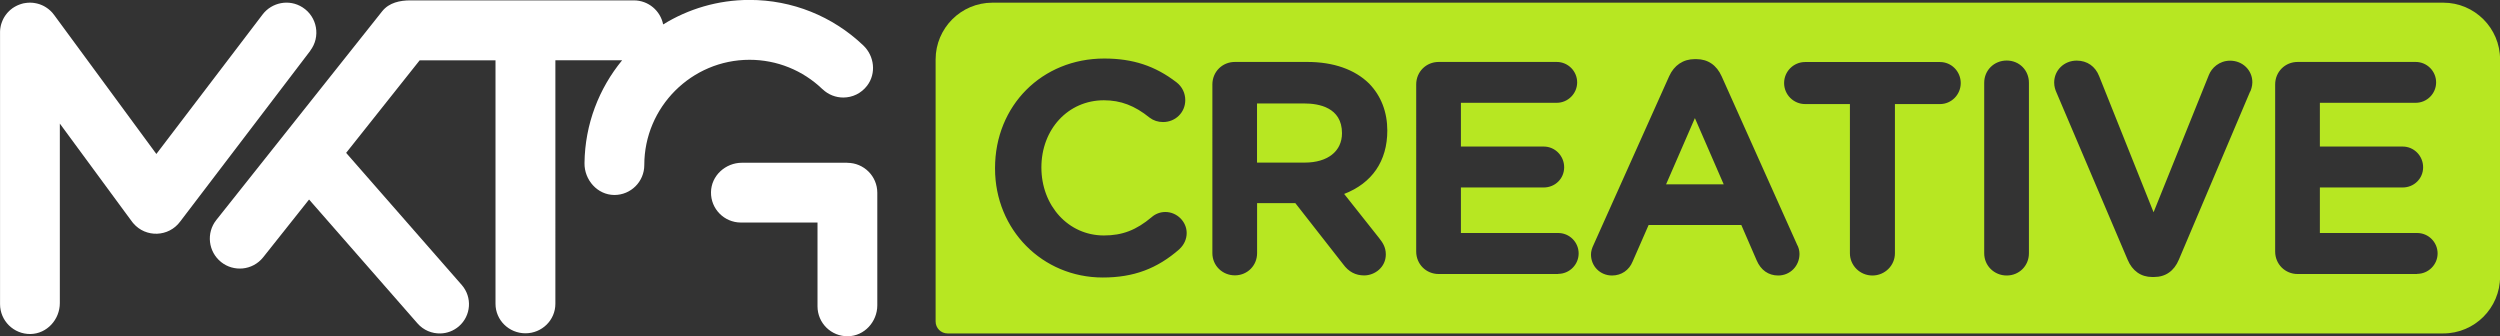
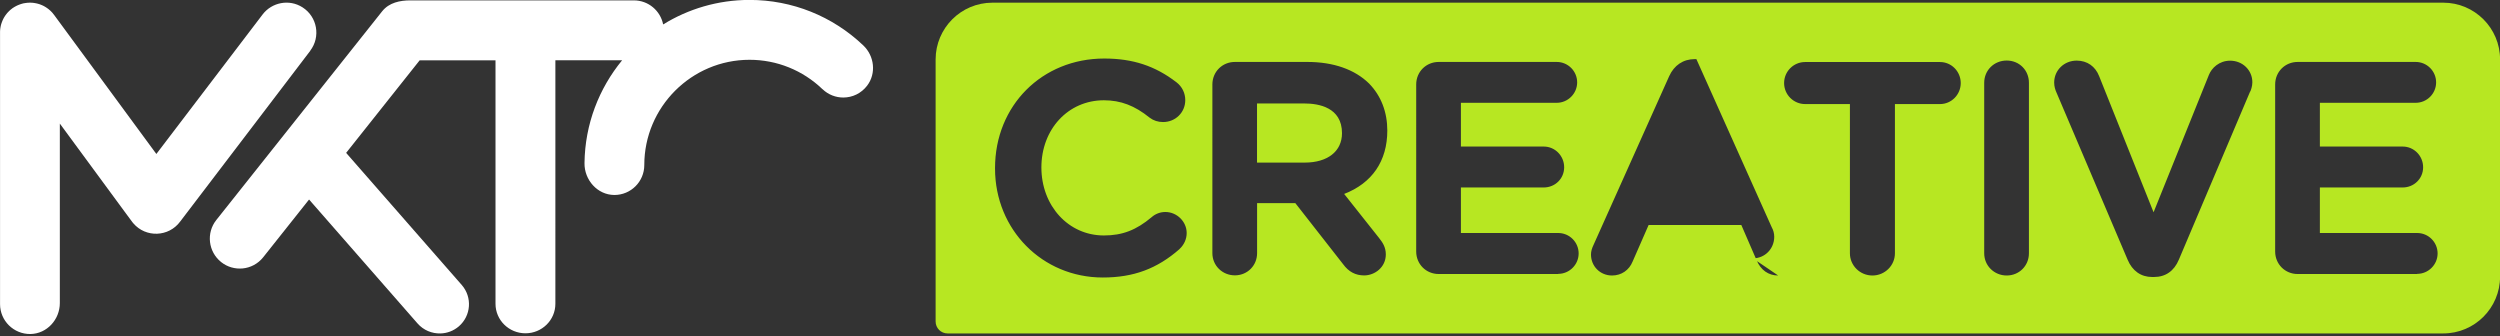
<svg xmlns="http://www.w3.org/2000/svg" id="Layer_2" viewBox="0 0 336.57 45.27">
  <rect x="0" y="0" width="336.57" height="45.27" fill="#333333" stroke="none" />
  <defs>
    <style>      .cls-1 {        fill: #b7e722;      }      .cls-2 {        fill: #fff;      }    </style>
  </defs>
  <g id="Artwork">
    <g>
      <path class="cls-1" d="M169.23,13.93v7.96h6.42c3.09,0,5.02-1.52,5.02-3.96,0-3.49-3.17-4-5.06-4h-6.38Z" />
-       <path class="cls-1" d="M328.92.36h-195.31c-4.23,0-7.65,3.43-7.65,7.65v35.27c0,.89.72,1.61,1.61,1.61h201.36c4.23,0,7.65-3.43,7.65-7.65V8.01c0-4.23-3.43-7.65-7.65-7.65ZM158.8,33.53c-3.02,2.65-6.2,3.83-10.33,3.83-8.14,0-14.51-6.44-14.51-14.66v-.08c0-8.4,6.32-14.74,14.7-14.74,3.85,0,6.86.99,9.74,3.21.75.58,1.17,1.45,1.17,2.39,0,1.65-1.31,2.95-2.99,2.95-.68,0-1.29-.2-1.81-.59-2-1.62-3.89-2.34-6.16-2.34-4.8,0-8.41,3.89-8.41,9.04s3.62,9.16,8.41,9.16c2.49,0,4.36-.72,6.44-2.47.5-.44,1.15-.69,1.84-.69,1.56,0,2.87,1.3,2.87,2.83,0,.82-.35,1.59-.98,2.17ZM185.66,32.04c.46.58.91,1.22.91,2.21,0,1.75-1.51,2.83-2.91,2.83-1.17,0-2.09-.49-2.83-1.5l-6.44-8.23h-5.15v6.73c0,1.68-1.31,2.99-2.99,2.99s-3.03-1.31-3.03-2.99V11.37c0-1.7,1.33-3.03,3.03-3.03h9.76c3.49,0,6.37,1,8.31,2.91,1.61,1.65,2.45,3.83,2.45,6.33,0,4.1-2.05,7.08-5.81,8.53l4.7,5.93ZM209.78,36.89h-16.09c-1.7,0-3.03-1.33-3.03-3.03V11.37c0-1.7,1.33-3.03,3.03-3.03h15.89c1.52,0,2.75,1.24,2.75,2.75s-1.24,2.75-2.75,2.75h-12.9v5.89h11.15c1.52,0,2.75,1.25,2.75,2.79s-1.23,2.72-2.75,2.72h-11.15v6.13h13.1c1.52,0,2.75,1.24,2.75,2.75s-1.24,2.75-2.75,2.75ZM239.39,37.09c-1.31,0-2.34-.73-2.9-2.05l-2.06-4.75h-12.48l-2.15,4.91c-.47,1.17-1.51,1.89-2.78,1.89-1.59,0-2.83-1.24-2.83-2.83,0-.41.12-.84.37-1.35l10.15-22.64c.67-1.49,1.9-2.31,3.44-2.31h.23c1.54,0,2.72.8,3.4,2.31l10.15,22.65c.21.37.33.82.33,1.26,0,1.63-1.26,2.91-2.87,2.91ZM261.18,14.01h-6.07v20.09c0,1.65-1.36,2.99-3.03,2.99s-3.03-1.34-3.03-2.99V14.01h-6.03c-1.56,0-2.83-1.27-2.83-2.83s1.27-2.83,2.83-2.83h18.16c1.54,0,2.79,1.27,2.79,2.83s-1.25,2.83-2.79,2.83ZM273.15,34.1c0,1.68-1.31,2.99-2.99,2.99s-3.03-1.31-3.03-2.99V11.14c0-1.68,1.33-2.99,3.03-2.99s2.99,1.31,2.99,2.99v22.96ZM302.93,12.32l-9.6,22.65c-.64,1.52-1.79,2.32-3.33,2.32h-.27c-1.49,0-2.66-.82-3.29-2.32l-9.57-22.49c-.16-.35-.32-.8-.32-1.37,0-1.65,1.33-2.95,3.03-2.95,1.41,0,2.51.77,3.03,2.11l7.32,18.31,7.44-18.47c.37-.96,1.4-1.94,2.87-1.94,1.68,0,2.99,1.28,2.99,2.91,0,.54-.2,1.06-.28,1.25ZM325.42,36.89h-16.09c-1.7,0-3.03-1.33-3.03-3.03V11.37c0-1.7,1.33-3.03,3.03-3.03h15.89c1.52,0,2.75,1.24,2.75,2.75s-1.23,2.75-2.75,2.75h-12.9v5.89h11.15c1.52,0,2.75,1.25,2.75,2.79s-1.24,2.72-2.75,2.72h-11.15v6.13h13.1c1.52,0,2.75,1.24,2.75,2.75s-1.24,2.75-2.75,2.75Z" />
-       <polygon class="cls-1" points="224.3 24.82 232.06 24.82 228.18 15.9 224.3 24.82" />
-       <path class="cls-2" d="M114.07,21.91h-14.18c-2.22,0-4.14,1.74-4.17,3.96-.04,2.25,1.78,4.09,4.03,4.09h10.31v11.28c0,2.25,1.84,4.06,4.09,4.03,2.22-.03,3.96-1.95,3.96-4.17v-15.15c0-2.23-1.81-4.03-4.04-4.03Z" />
+       <path class="cls-1" d="M328.92.36h-195.31c-4.23,0-7.65,3.43-7.65,7.65v35.27c0,.89.72,1.61,1.61,1.61h201.36c4.23,0,7.65-3.43,7.65-7.65V8.01c0-4.23-3.43-7.65-7.65-7.65ZM158.8,33.53c-3.02,2.65-6.2,3.83-10.33,3.83-8.14,0-14.51-6.44-14.51-14.66v-.08c0-8.4,6.32-14.74,14.7-14.74,3.85,0,6.86.99,9.74,3.21.75.58,1.17,1.45,1.17,2.39,0,1.65-1.31,2.95-2.99,2.95-.68,0-1.29-.2-1.81-.59-2-1.62-3.89-2.34-6.16-2.34-4.8,0-8.41,3.89-8.41,9.04s3.62,9.16,8.41,9.16c2.49,0,4.36-.72,6.44-2.47.5-.44,1.15-.69,1.84-.69,1.56,0,2.87,1.3,2.87,2.83,0,.82-.35,1.59-.98,2.17ZM185.66,32.04c.46.58.91,1.22.91,2.21,0,1.75-1.51,2.83-2.91,2.83-1.17,0-2.09-.49-2.83-1.5l-6.44-8.23h-5.15v6.73c0,1.68-1.31,2.99-2.99,2.99s-3.03-1.31-3.03-2.99V11.37c0-1.7,1.33-3.03,3.03-3.03h9.76c3.49,0,6.37,1,8.31,2.91,1.61,1.65,2.45,3.83,2.45,6.33,0,4.1-2.05,7.08-5.81,8.53l4.7,5.93ZM209.78,36.89h-16.09c-1.7,0-3.03-1.33-3.03-3.03V11.37c0-1.7,1.33-3.03,3.03-3.03h15.89c1.52,0,2.75,1.24,2.75,2.75s-1.24,2.75-2.75,2.75h-12.9v5.89h11.15c1.52,0,2.75,1.25,2.75,2.79s-1.23,2.72-2.75,2.72h-11.15v6.13h13.1c1.52,0,2.75,1.24,2.75,2.75s-1.24,2.75-2.75,2.75ZM239.39,37.09c-1.31,0-2.34-.73-2.9-2.05l-2.06-4.75h-12.48l-2.15,4.91c-.47,1.17-1.51,1.89-2.78,1.89-1.59,0-2.83-1.24-2.83-2.83,0-.41.12-.84.37-1.35l10.15-22.64c.67-1.49,1.9-2.31,3.44-2.31h.23l10.15,22.65c.21.37.33.82.33,1.26,0,1.63-1.26,2.91-2.87,2.91ZM261.18,14.01h-6.07v20.09c0,1.65-1.36,2.99-3.03,2.99s-3.03-1.34-3.03-2.99V14.01h-6.03c-1.56,0-2.83-1.27-2.83-2.83s1.27-2.83,2.83-2.83h18.16c1.54,0,2.79,1.27,2.79,2.83s-1.25,2.83-2.79,2.83ZM273.15,34.1c0,1.68-1.31,2.99-2.99,2.99s-3.03-1.31-3.03-2.99V11.14c0-1.68,1.33-2.99,3.03-2.99s2.99,1.31,2.99,2.99v22.96ZM302.93,12.32l-9.6,22.65c-.64,1.52-1.79,2.32-3.33,2.32h-.27c-1.49,0-2.66-.82-3.29-2.32l-9.57-22.49c-.16-.35-.32-.8-.32-1.37,0-1.65,1.33-2.95,3.03-2.95,1.41,0,2.51.77,3.03,2.11l7.32,18.31,7.44-18.47c.37-.96,1.4-1.94,2.87-1.94,1.68,0,2.99,1.28,2.99,2.91,0,.54-.2,1.06-.28,1.25ZM325.42,36.89h-16.09c-1.7,0-3.03-1.33-3.03-3.03V11.37c0-1.7,1.33-3.03,3.03-3.03h15.89c1.52,0,2.75,1.24,2.75,2.75s-1.23,2.75-2.75,2.75h-12.9v5.89h11.15c1.52,0,2.75,1.25,2.75,2.79s-1.24,2.72-2.75,2.72h-11.15v6.13h13.1c1.52,0,2.75,1.24,2.75,2.75s-1.24,2.75-2.75,2.75Z" />
      <path class="cls-2" d="M110.74,12.01c.78.75,1.79,1.12,2.79,1.12,1.21,0,2.41-.54,3.22-1.61,1.24-1.64.97-3.98-.52-5.4-4.15-3.95-9.58-6.13-15.32-6.13-4.26,0-8.25,1.21-11.63,3.3-.37-1.85-1.99-3.24-3.95-3.24h-30.08c-1.38,0-2.86.29-3.8,1.47l-22.33,28.1c-1.38,1.74-1.09,4.27.65,5.66.85.68,1.89.95,2.89.86,1.05-.1,2.06-.61,2.77-1.5l6.18-7.78,14.59,16.67c.81.93,1.95,1.39,3.1,1.36.88-.02,1.76-.34,2.48-.96,1.65-1.43,1.82-3.92.39-5.56l-15.57-17.79,9.9-12.46h10.21v32.78c0,2.19,1.8,3.97,4.03,3.97s4.03-1.78,4.03-3.97V8.11h8.99c-3.11,3.78-5.01,8.6-5.07,13.85-.03,2.27,1.74,4.28,4.02,4.29,2.23,0,4.03-1.8,4.03-4.03,0-7.81,6.36-14.17,14.17-14.17,3.68,0,7.17,1.41,9.82,3.96Z" />
      <path class="cls-2" d="M41.77,6.82c1.42-1.86.95-4.56-1.04-5.83-1.81-1.16-4.14-.66-5.37.95l-14.31,18.79L7.27,1.99s-.04-.05-.06-.07c-.05-.06-.09-.12-.14-.18-.04-.05-.08-.09-.13-.14-.04-.05-.09-.09-.14-.14-.05-.05-.1-.1-.16-.14-.04-.04-.09-.07-.13-.11-.06-.05-.12-.09-.18-.13-.05-.03-.1-.07-.15-.1-.06-.04-.12-.07-.18-.11-.06-.03-.11-.06-.17-.09-.06-.03-.11-.06-.17-.08-.06-.03-.13-.05-.2-.08-.05-.02-.11-.04-.16-.06-.07-.02-.14-.04-.21-.06-.05-.02-.11-.03-.16-.04-.07-.02-.14-.03-.21-.04-.06-.01-.12-.02-.18-.03-.06,0-.13-.02-.2-.02-.07,0-.14,0-.21-.01-.03,0-.07,0-.1,0-.03,0-.05,0-.08,0-.08,0-.15,0-.23.01-.06,0-.12,0-.18.02-.07,0-.14.02-.21.03-.06.01-.12.02-.18.03-.06.01-.13.03-.19.05-.06.02-.13.04-.19.06-.06.02-.11.04-.17.06-.07.03-.14.05-.2.08-.05.02-.1.05-.15.07-.07.03-.14.07-.21.11-.05.03-.09.05-.14.08-.07.04-.14.09-.2.13-.02.01-.04.02-.06.04-.03.02-.05.04-.07.06-.06.05-.12.09-.18.14-.05.04-.09.08-.14.13-.05.05-.09.09-.14.14-.05.05-.09.1-.14.15-.04.05-.08.09-.11.14-.04.06-.09.11-.13.17-.03.05-.07.1-.1.15-.04.06-.07.12-.11.18-.03.06-.06.11-.09.17-.03.06-.06.11-.08.17-.03.07-.06.13-.08.2-.02.05-.04.1-.06.16-.02.07-.05.14-.07.22-.01.05-.03.11-.04.16-.02.07-.03.14-.04.21-.01.06-.02.12-.03.18,0,.07-.02.13-.02.2,0,.07,0,.14-.01.21,0,.03,0,.07,0,.1v36.57c0,2.25,1.84,4.06,4.09,4.03,2.22-.03,3.96-1.95,3.96-4.17v-24.16c10.59,14.4,9.75,13.26,9.89,13.42,1.68,1.97,4.77,1.86,6.31-.23l10.3-13.52,7.23-9.49Z" />
    </g>
  </g>
</svg>